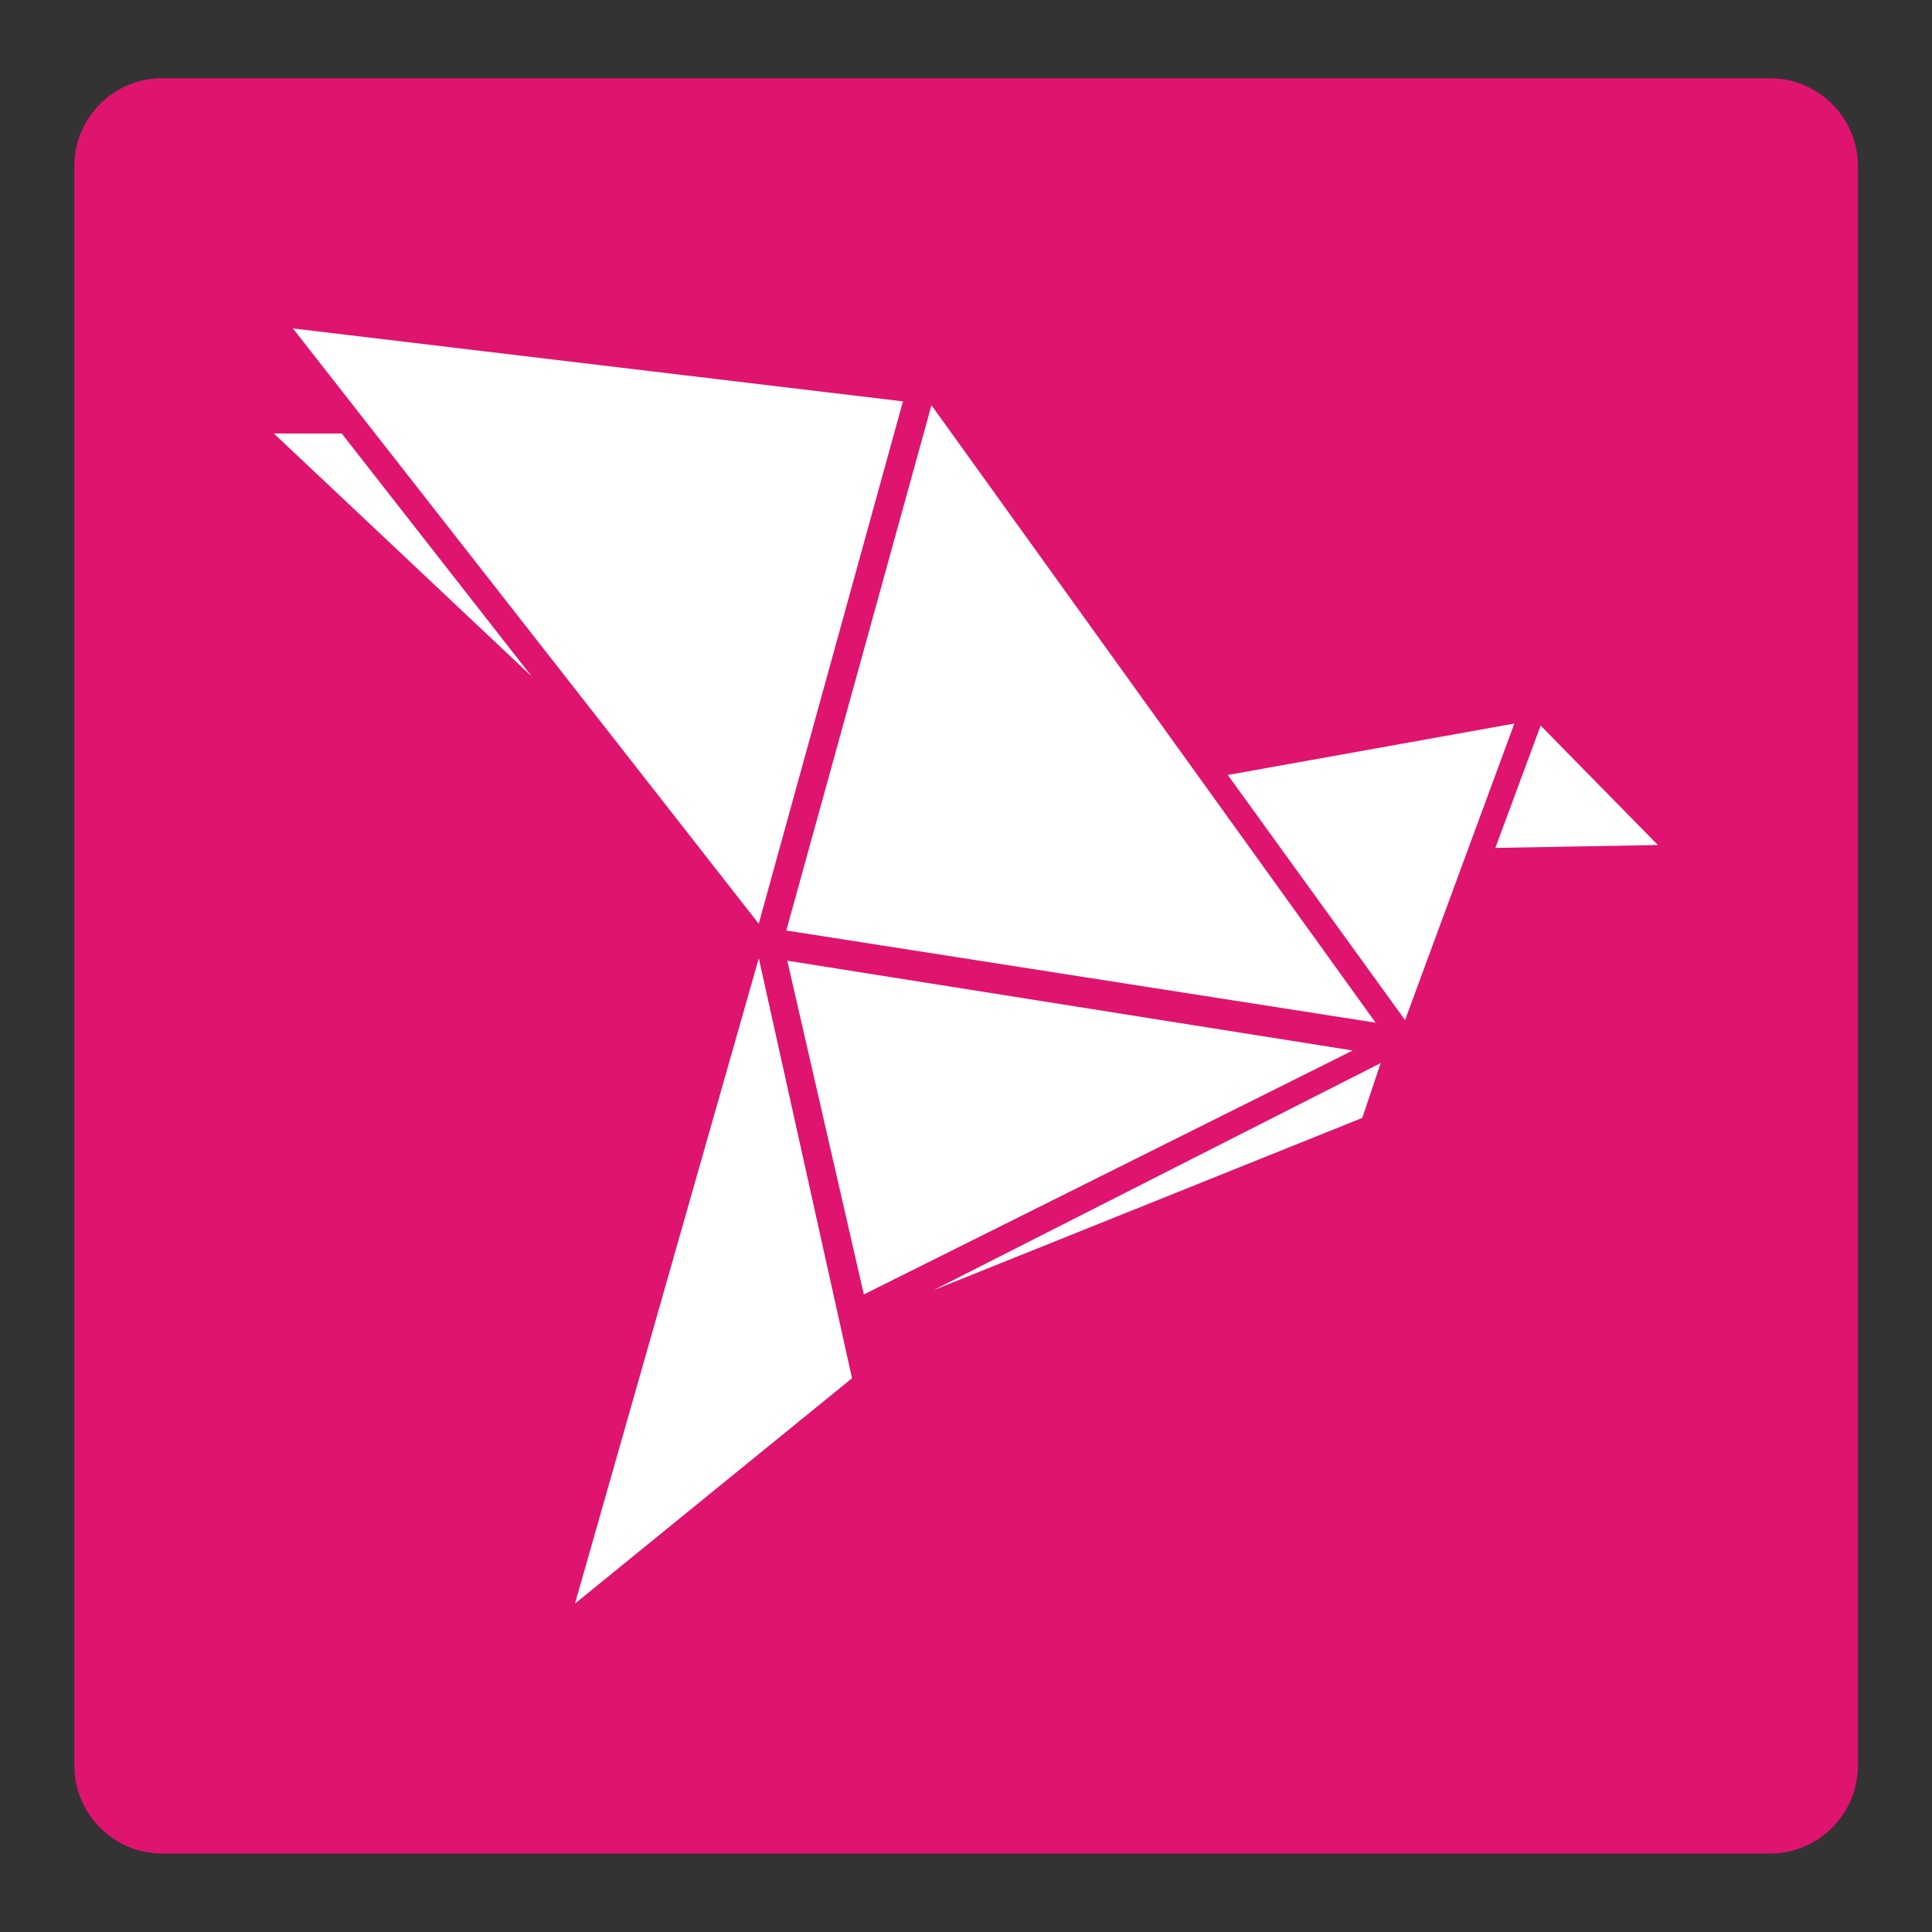
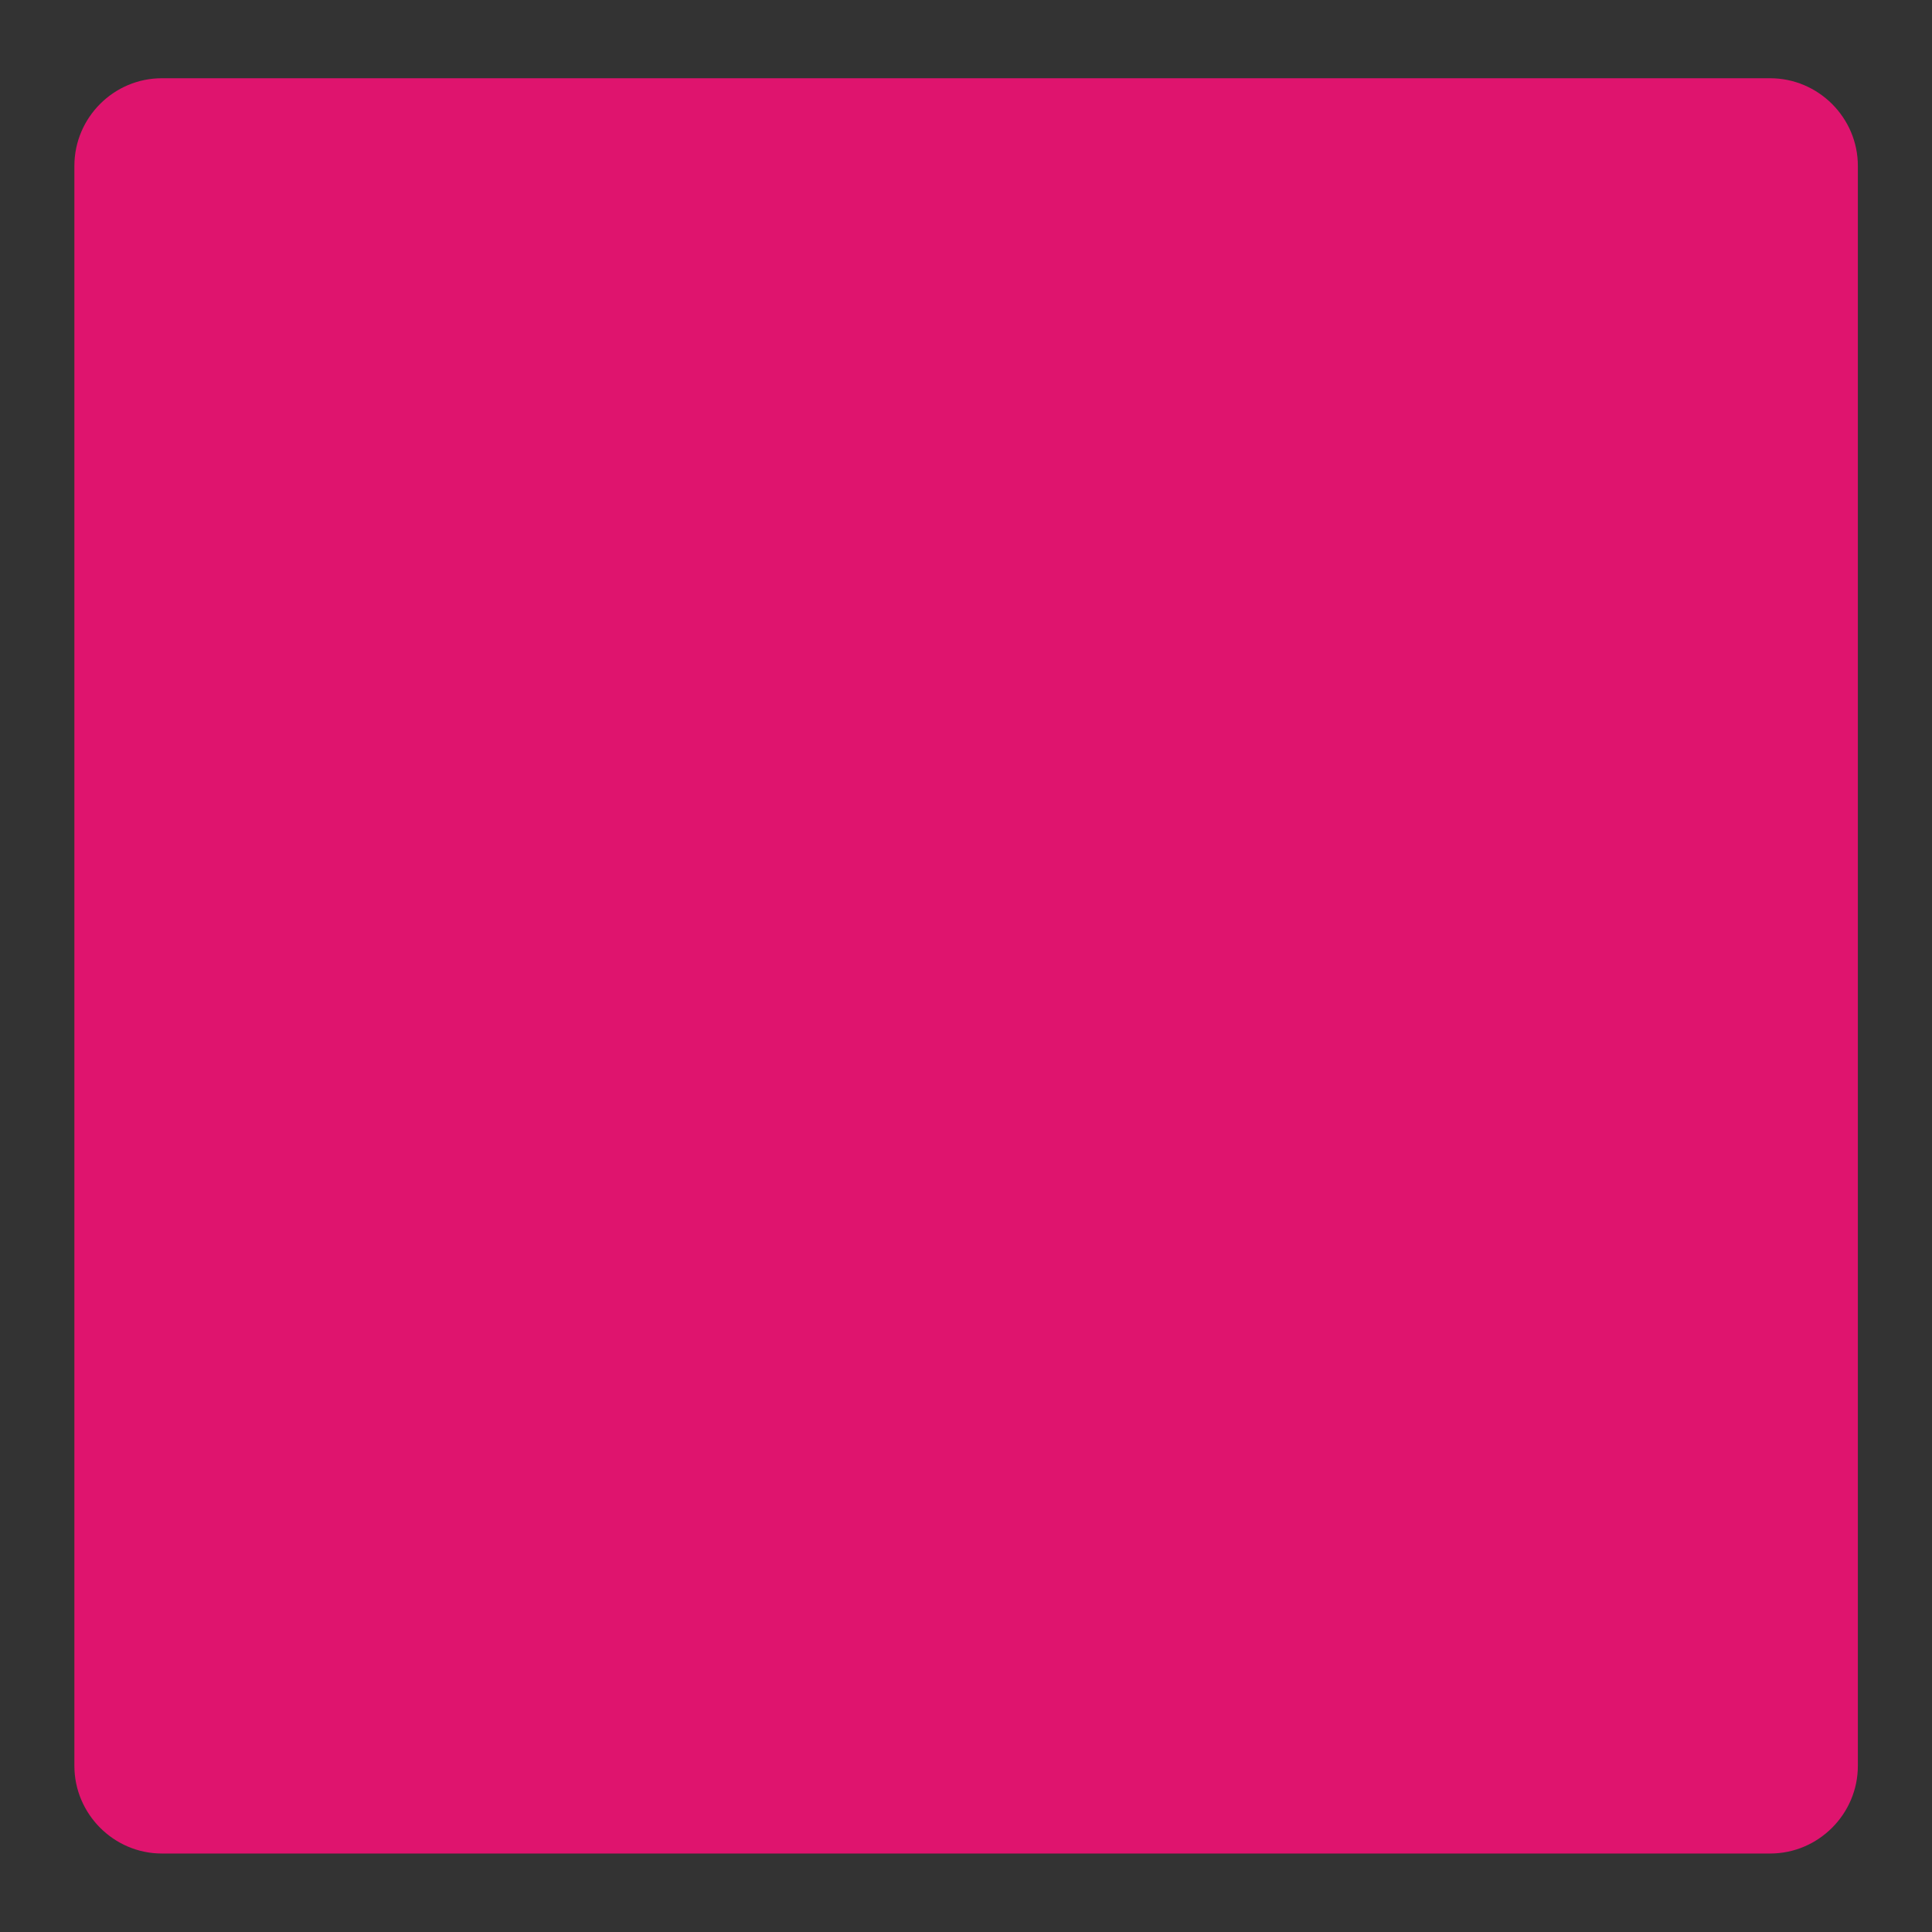
<svg xmlns="http://www.w3.org/2000/svg" id="Layer_1" version="1.1" viewBox="0 0 800 800">
  <rect x="0" y="0" width="800" height="800" fill="#333333" stroke="none" />
  <defs>
    <style>
      .st0 {
        fill: #fff;
      }

      .st1 {
        fill: #df146e;
      }
    </style>
  </defs>
  <path class="st1" d="M732.8,767.5H67c-19.9,0-36.2-16.4-36.2-36.3V68.7c0-20,16.3-36.3,36.2-36.3h666c19.9,0,36.3,16.3,36.3,36.3v662.5c0,19.9-16.3,36.3-36.3,36.3" />
-   <path class="st0" d="M560.2,435l-234.2-37.2,31.7,138.2,202.4-101h.1ZM569.7,423.6l-184-255.8-60.1,217.5,244.2,38.2h-.1ZM314.1,382.4L121.3,136l252.6,30.2-59.7,216.2h-.1ZM220.5,280.4l-107.1-100.9h28.1l78.9,100.9h.1ZM627.1,299.5l-45.3,122.9-73.4-101.5,118.7-21.3h0ZM386.4,534.3l177.7-71.4,7.6-22.7-185.3,94.1h0ZM238.1,664l76.1-267.2,38.6,173.9-114.7,93.3ZM638,300.3l-18.8,50.8,67.3-1.2-48.7-49.6h.1Z" />
</svg>